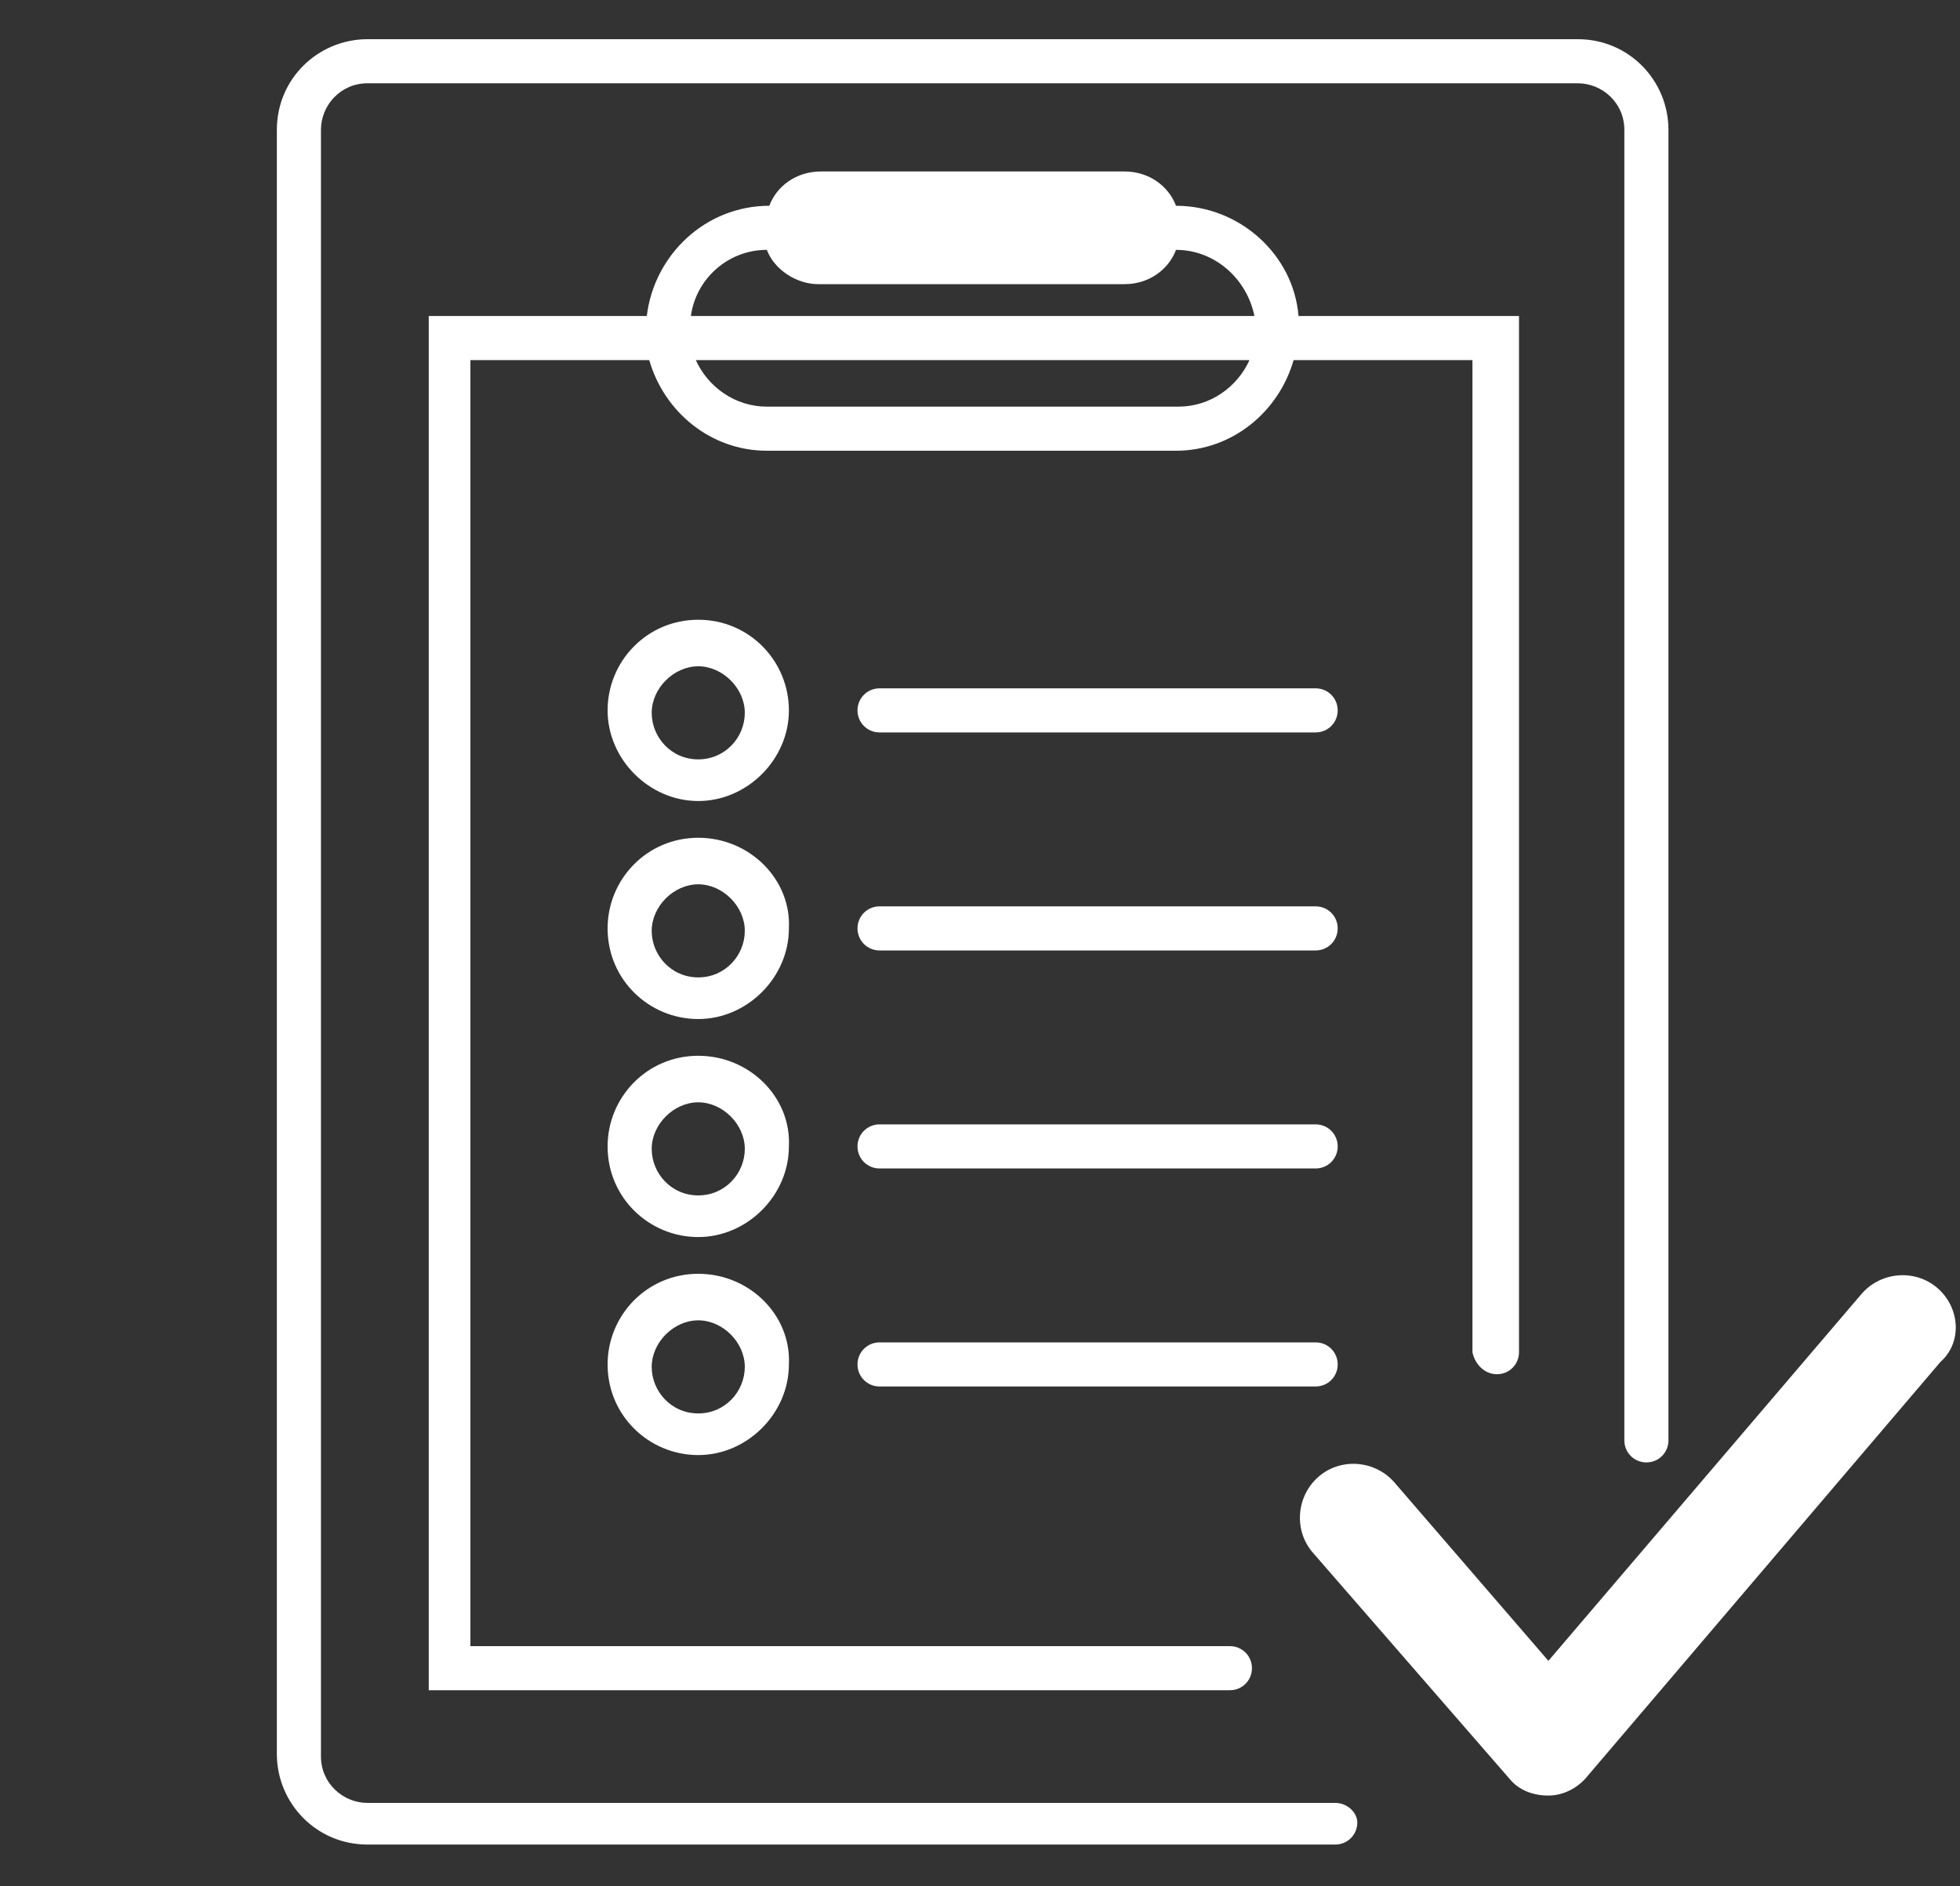
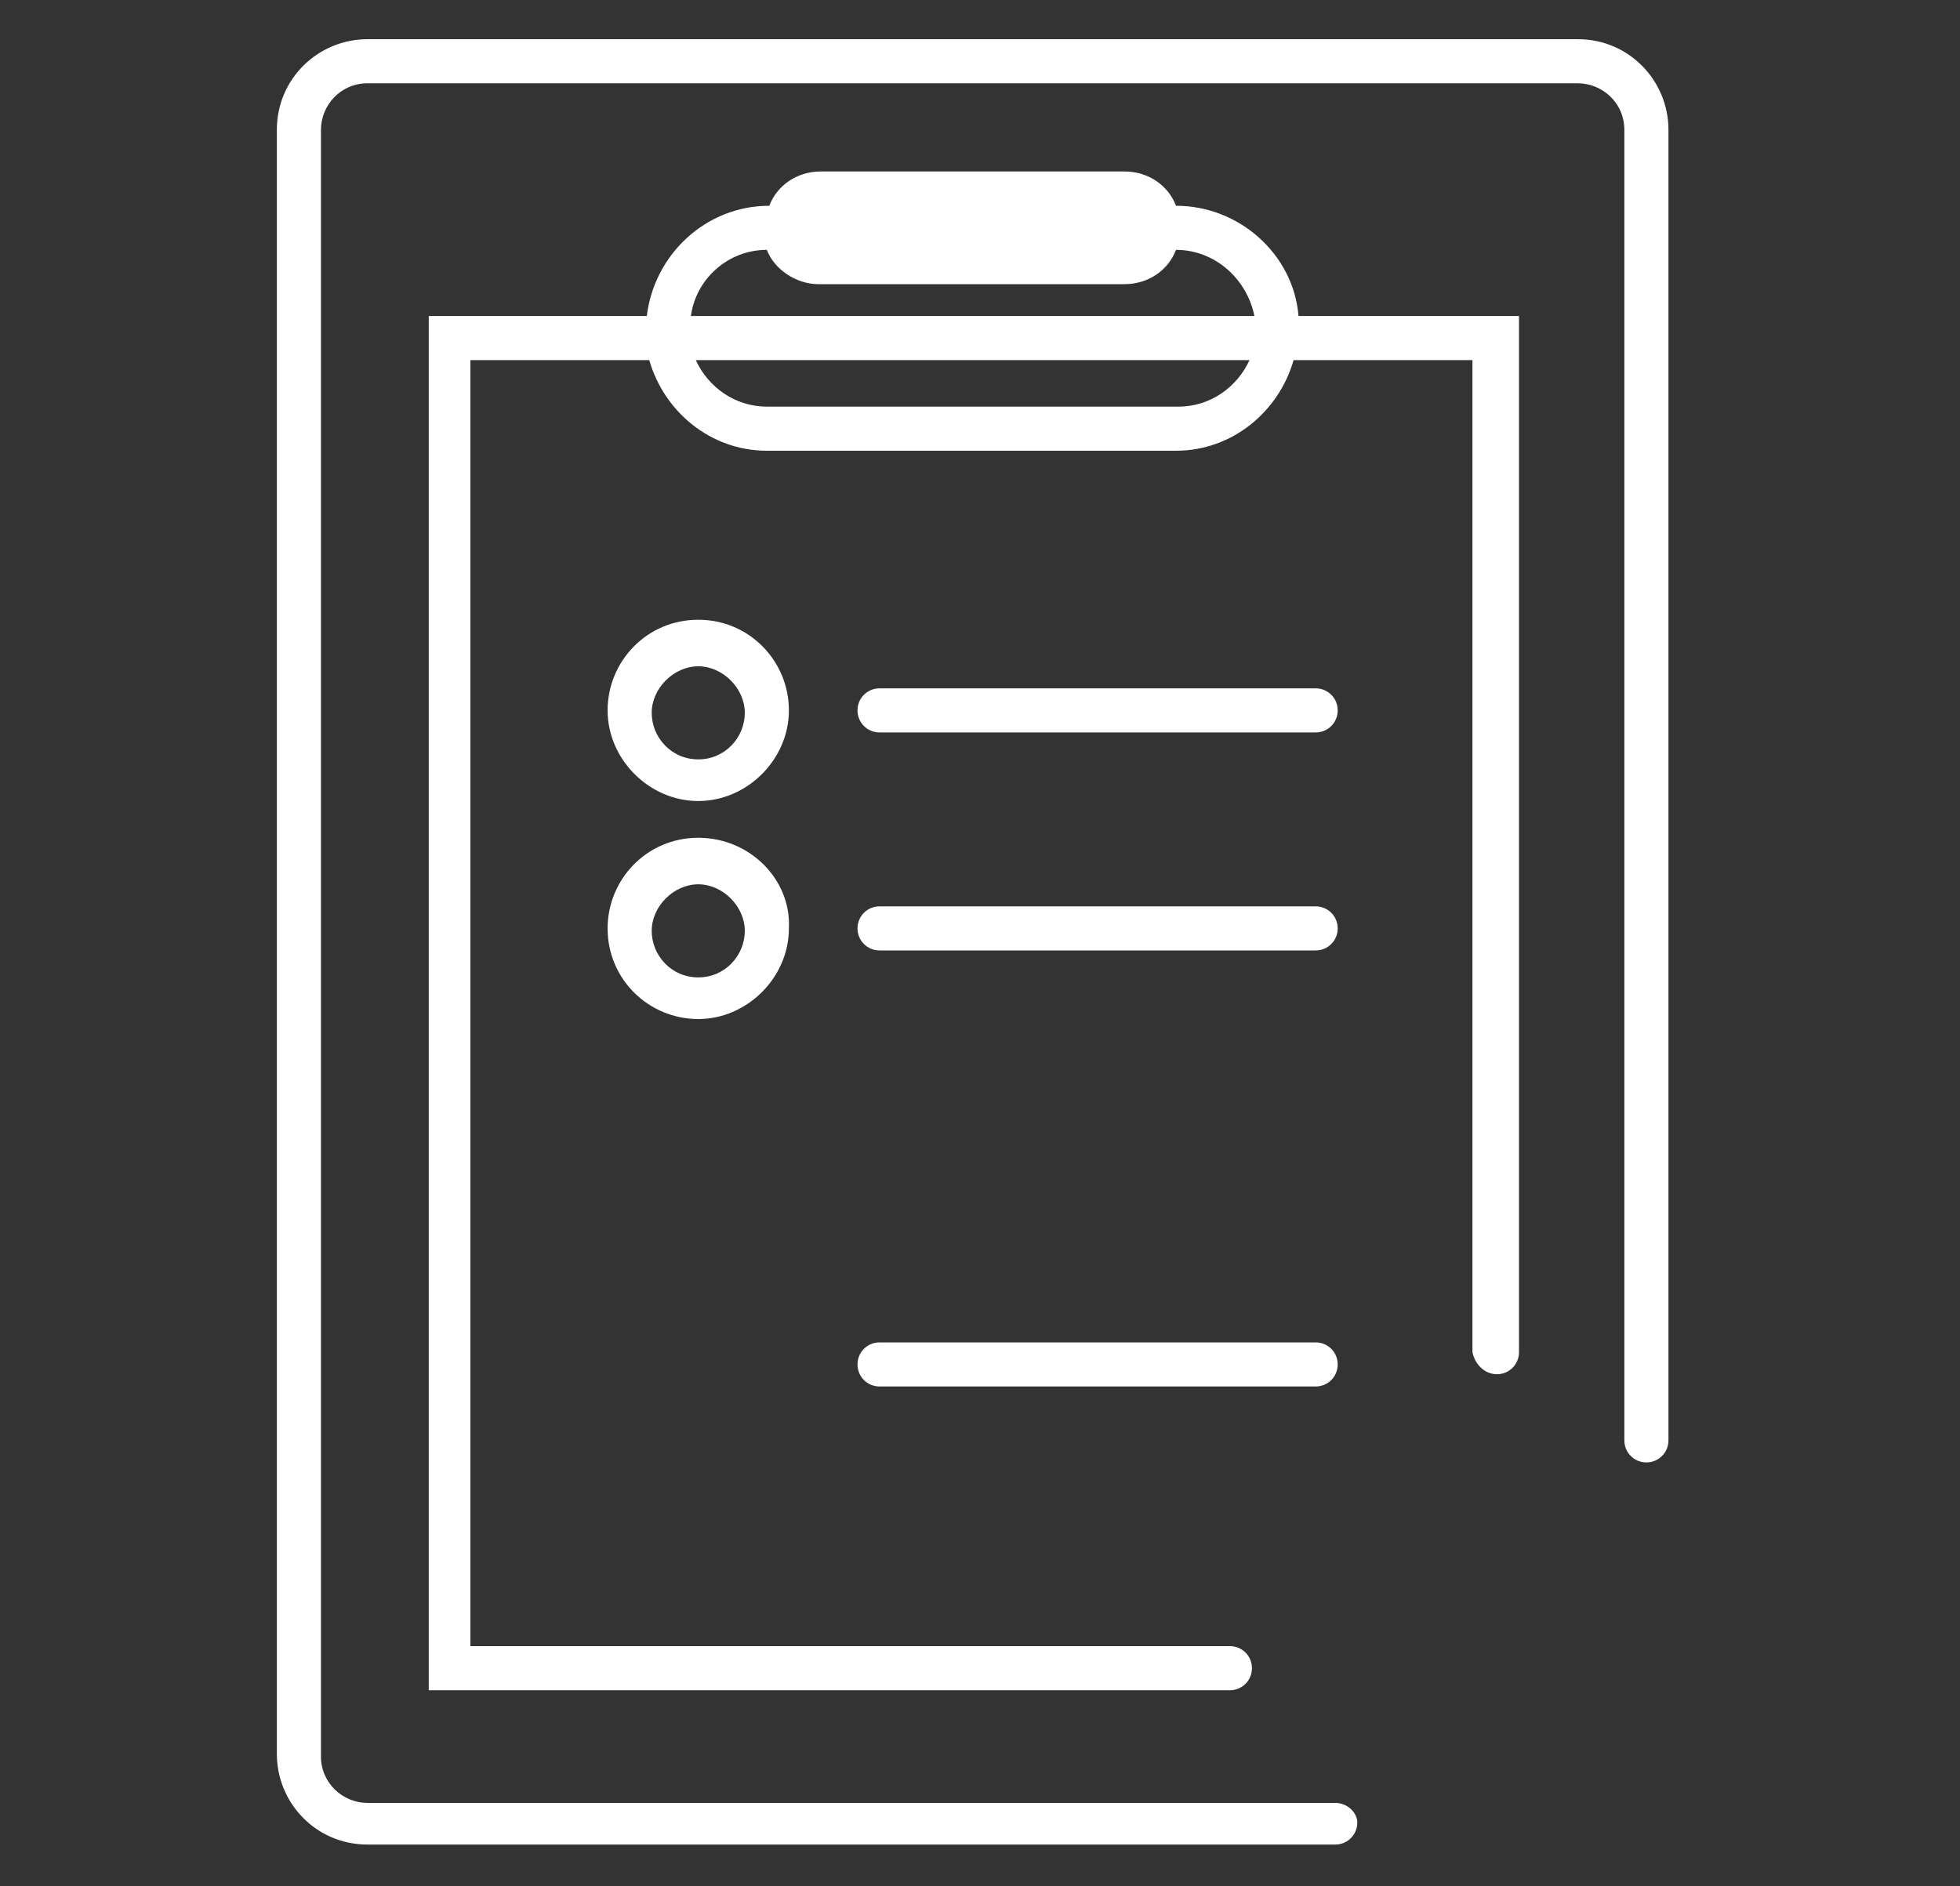
<svg xmlns="http://www.w3.org/2000/svg" version="1.1" id="レイヤー_1" x="0px" y="0px" viewBox="0 0 80 77" style="enable-background:new 0 0 80 77;" xml:space="preserve">
  <rect x="0" y="0" width="80" height="77" fill="#333333" stroke="none" />
  <style type="text/css">
	.st0{fill:#FFFFFF;}
</style>
  <g>
    <path class="st0" d="M54.5,73.6H15c-1,0-1.9-0.8-1.9-1.9V5.3c0-1,0.8-1.9,1.9-1.9h49.4c1,0,1.9,0.8,1.9,1.9v53.5   c0,0.5,0.4,0.9,0.9,0.9s0.9-0.4,0.9-0.9V5.3c0-2-1.6-3.7-3.7-3.7H15c-2,0-3.7,1.6-3.7,3.7v66.3c0,2,1.6,3.7,3.7,3.7h39.5   c0.5,0,0.9-0.4,0.9-0.9C55.4,74,55,73.6,54.5,73.6z" />
    <path class="st0" d="M61.1,56.1c0.5,0,0.9-0.4,0.9-0.9V12.9H53c-0.2-2.5-2.4-4.5-5-4.5h0C47.7,7.6,46.9,7,45.9,7H33.5   c-1,0-1.8,0.6-2.1,1.4h0c-2.6,0-4.7,2-5,4.5h-8.9V69h32.7c0.5,0,0.9-0.4,0.9-0.9s-0.4-0.9-0.9-0.9H19.2V14.7h7.3   c0.6,2.1,2.5,3.7,4.8,3.7h16.7c2.3,0,4.2-1.6,4.8-3.7h7.3v40.5C60.2,55.7,60.6,56.1,61.1,56.1z M31.3,10.2L31.3,10.2   c0.3,0.8,1.2,1.4,2.1,1.4h12.5c1,0,1.8-0.6,2.1-1.4h0c1.6,0,2.9,1.2,3.2,2.7h-23C28.4,11.4,29.7,10.2,31.3,10.2z M48.1,16.6H31.3   c-1.3,0-2.4-0.8-2.9-1.9H51C50.5,15.8,49.4,16.6,48.1,16.6z" />
    <path class="st0" d="M28.5,25.3c-2.1,0-3.7,1.7-3.7,3.7s1.7,3.7,3.7,3.7s3.7-1.7,3.7-3.7S30.6,25.3,28.5,25.3z M28.5,31   c-1.1,0-1.9-0.9-1.9-1.9s0.9-1.9,1.9-1.9s1.9,0.9,1.9,1.9S29.6,31,28.5,31z" />
    <path class="st0" d="M53.7,28.1H35.9c-0.5,0-0.9,0.4-0.9,0.9c0,0.5,0.4,0.9,0.9,0.9h17.8c0.5,0,0.9-0.4,0.9-0.9   C54.6,28.5,54.2,28.1,53.7,28.1z" />
    <path class="st0" d="M28.5,34.2c-2.1,0-3.7,1.7-3.7,3.7c0,2.1,1.7,3.7,3.7,3.7s3.7-1.7,3.7-3.7C32.3,35.9,30.6,34.2,28.5,34.2z    M28.5,39.9c-1.1,0-1.9-0.9-1.9-1.9s0.9-1.9,1.9-1.9s1.9,0.9,1.9,1.9S29.6,39.9,28.5,39.9z" />
    <path class="st0" d="M53.7,37H35.9c-0.5,0-0.9,0.4-0.9,0.9c0,0.5,0.4,0.9,0.9,0.9h17.8c0.5,0,0.9-0.4,0.9-0.9   C54.6,37.4,54.2,37,53.7,37z" />
-     <path class="st0" d="M28.5,43.1c-2.1,0-3.7,1.7-3.7,3.7c0,2.1,1.7,3.7,3.7,3.7s3.7-1.7,3.7-3.7C32.3,44.8,30.6,43.1,28.5,43.1z    M28.5,48.8c-1.1,0-1.9-0.9-1.9-1.9s0.9-1.9,1.9-1.9s1.9,0.9,1.9,1.9S29.6,48.8,28.5,48.8z" />
-     <path class="st0" d="M53.7,45.9H35.9c-0.5,0-0.9,0.4-0.9,0.9s0.4,0.9,0.9,0.9h17.8c0.5,0,0.9-0.4,0.9-0.9S54.2,45.9,53.7,45.9z" />
-     <path class="st0" d="M28.5,52c-2.1,0-3.7,1.7-3.7,3.7c0,2.1,1.7,3.7,3.7,3.7s3.7-1.7,3.7-3.7C32.3,53.7,30.6,52,28.5,52z    M28.5,57.7c-1.1,0-1.9-0.9-1.9-1.9s0.9-1.9,1.9-1.9s1.9,0.9,1.9,1.9S29.6,57.7,28.5,57.7z" />
    <path class="st0" d="M53.7,54.8H35.9c-0.5,0-0.9,0.4-0.9,0.9s0.4,0.9,0.9,0.9h17.8c0.5,0,0.9-0.4,0.9-0.9S54.2,54.8,53.7,54.8z" />
-     <path class="st0" d="M79.1,52.6c-0.9-0.8-2.3-0.7-3.1,0.2l-12.8,15l-6.3-7.3c-0.8-0.9-2.2-1-3.1-0.2c-0.9,0.8-1,2.2-0.2,3.1l8,9.2   c0.4,0.5,1,0.7,1.6,0.7c0,0,0,0,0,0c0.6,0,1.2-0.3,1.6-0.8l14.4-16.9C80.1,54.8,80,53.4,79.1,52.6z" />
  </g>
</svg>